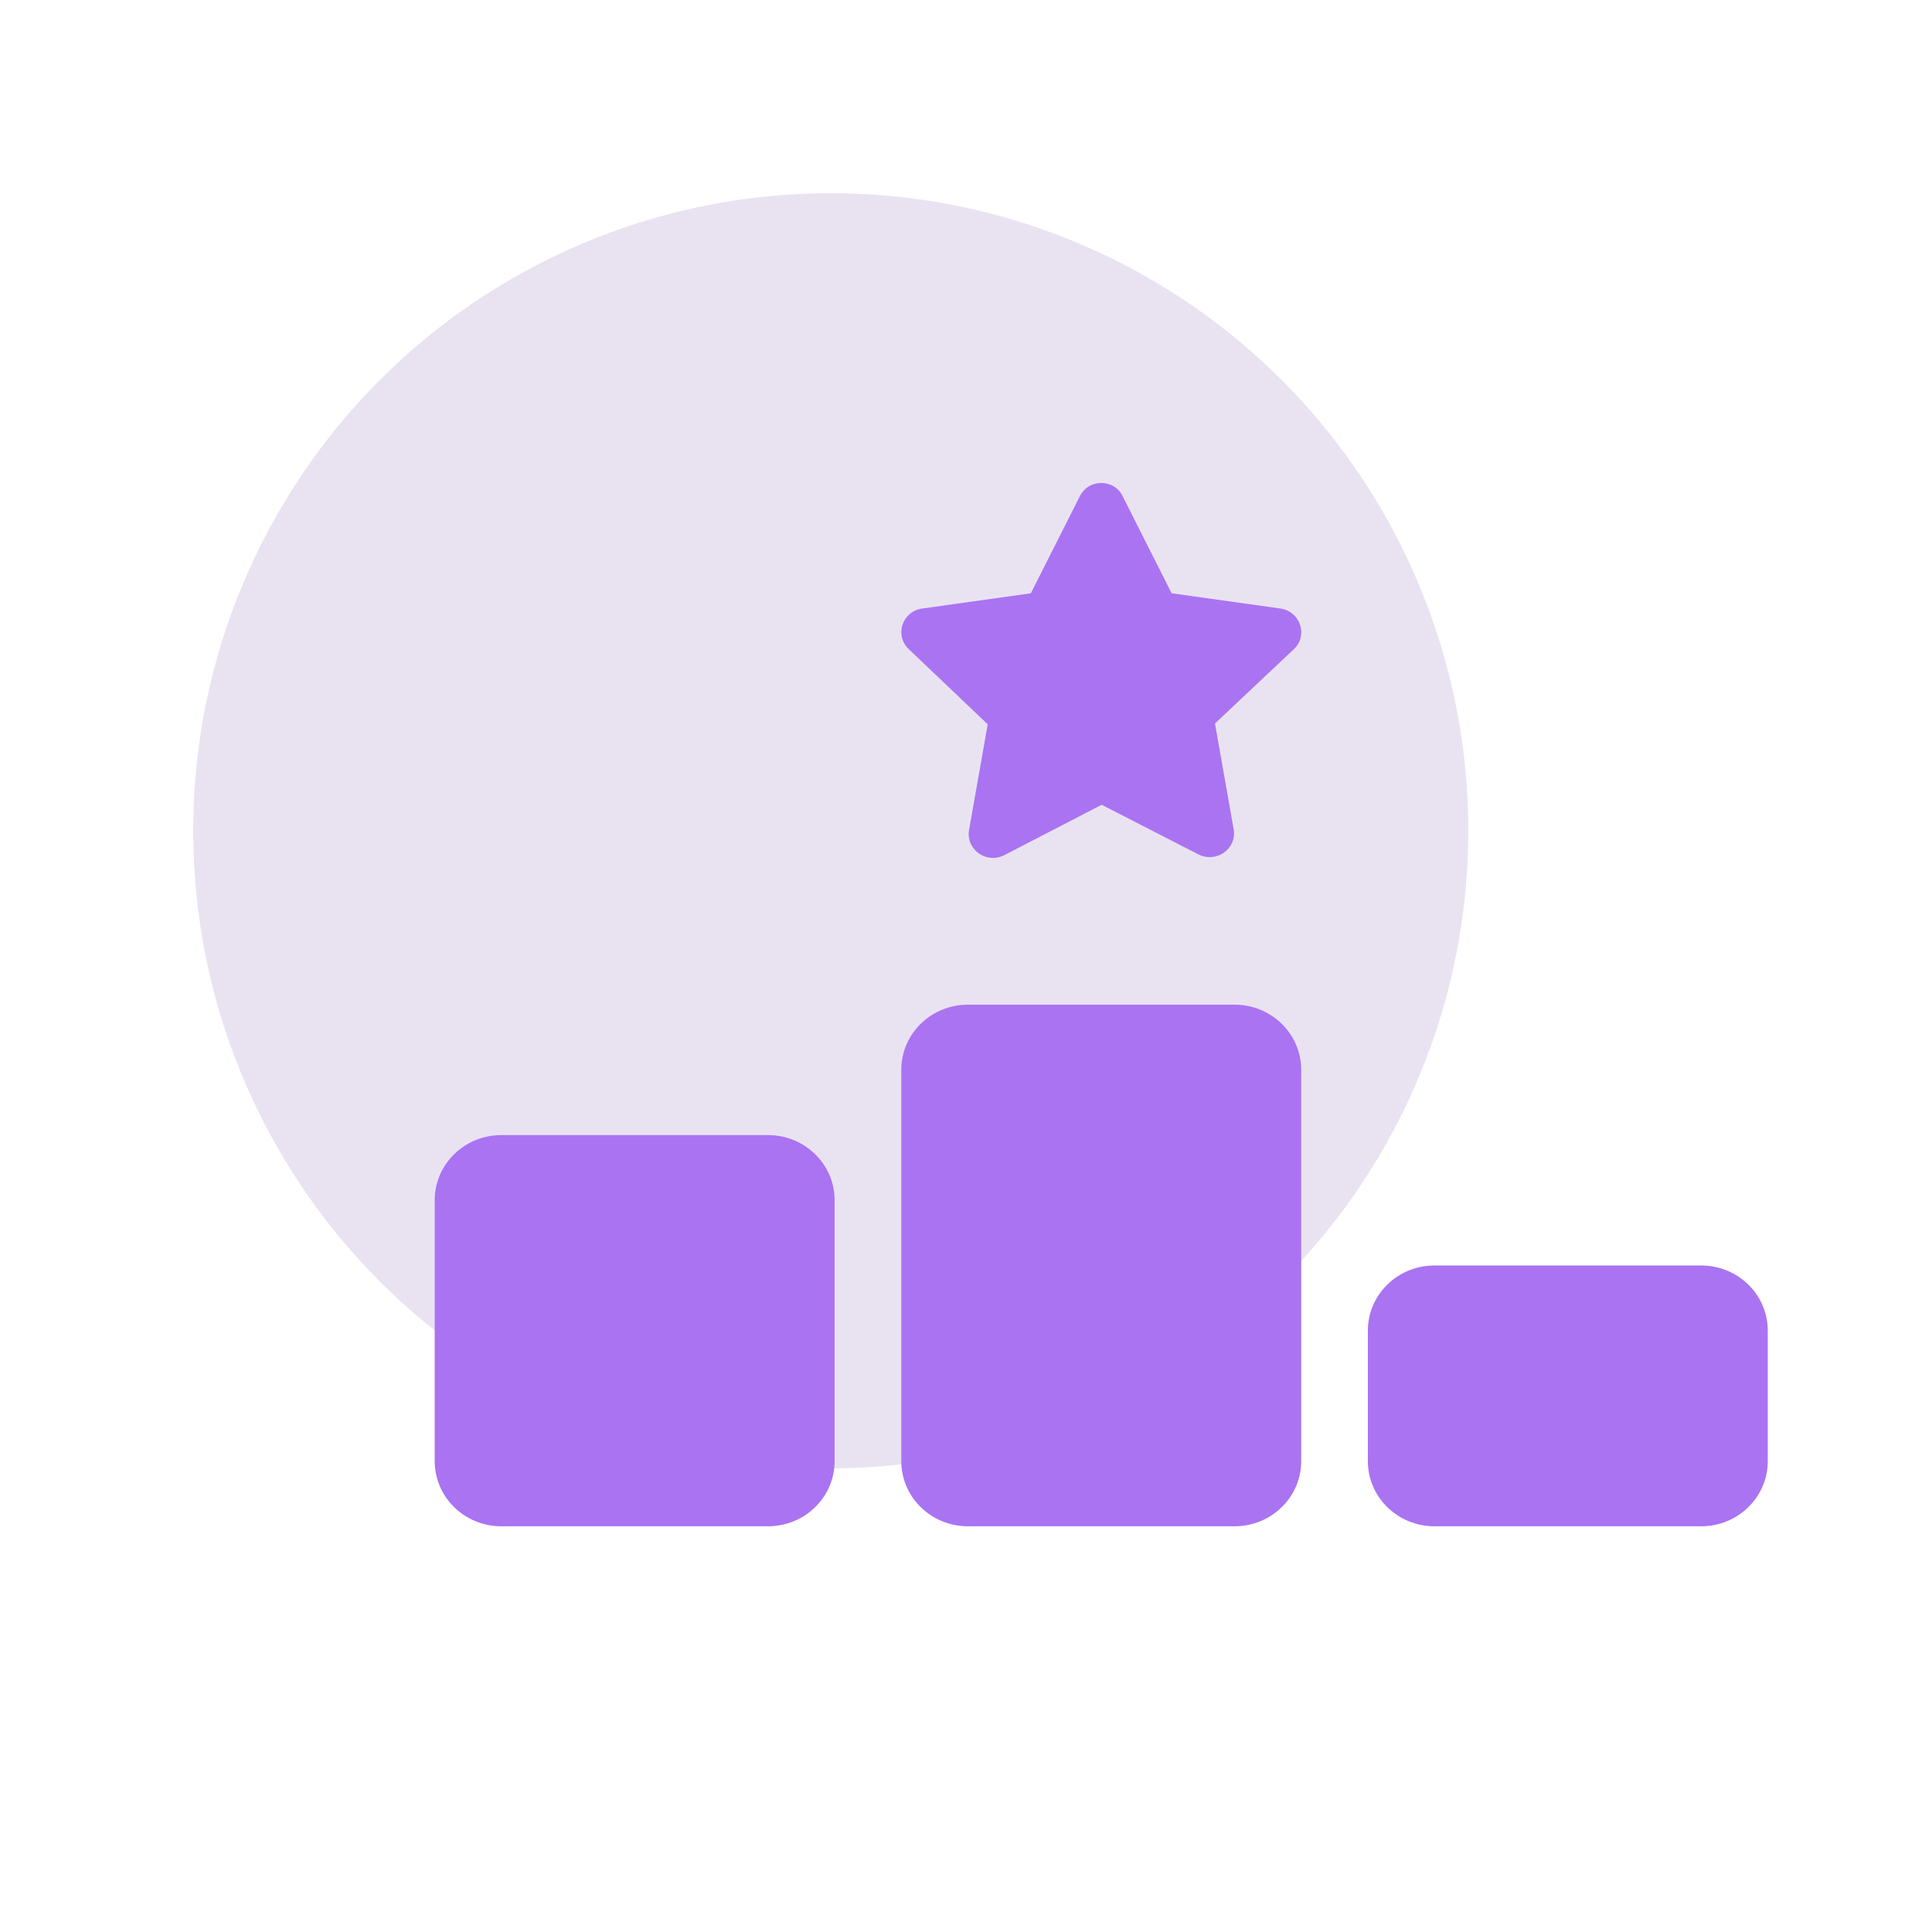
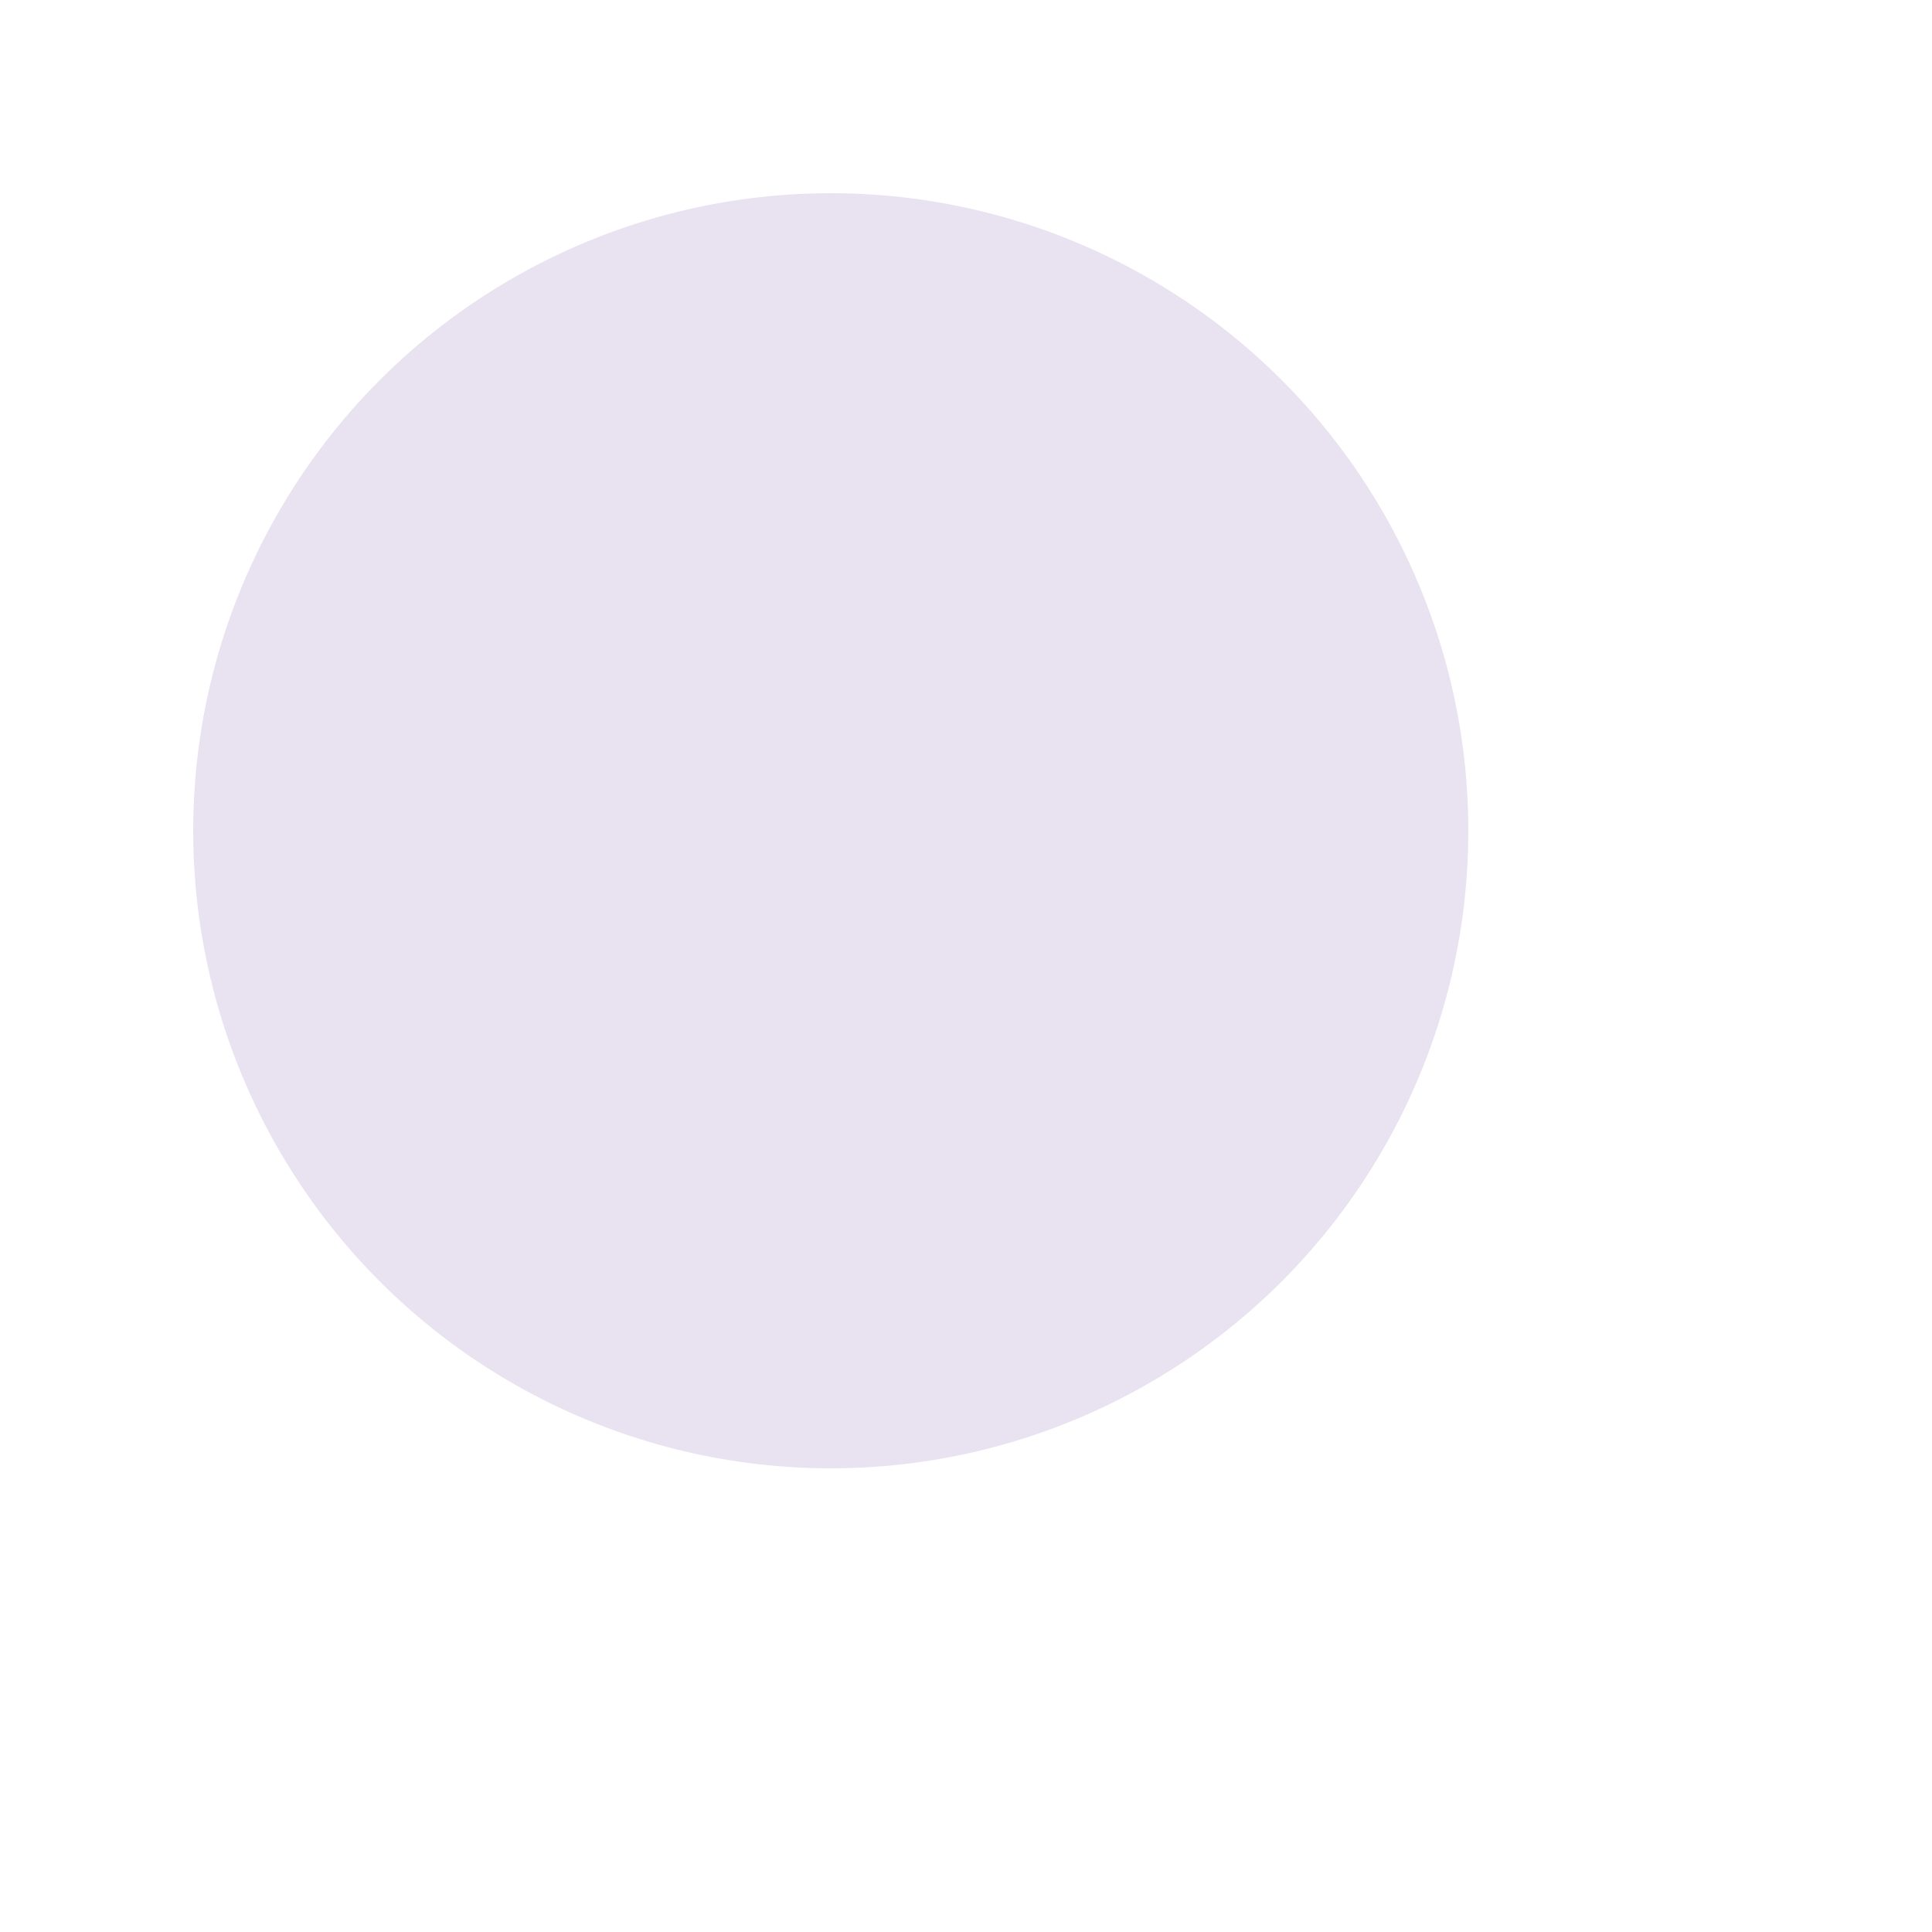
<svg xmlns="http://www.w3.org/2000/svg" width="100" height="100" viewBox="0 0 100 100" fill="none">
  <g clip-path="url(#clip0_1909_30022)">
    <circle cx="43" cy="43" r="33" fill="#E9E3F1" />
    <g filter="url(#filter0_d_1909_30022)">
-       <path d="M58.644 33.709L56.1 28.668C55.679 27.793 54.364 27.761 53.9 28.668L51.356 33.709L45.717 34.5C44.715 34.648 44.283 35.861 45.027 36.589L49.124 40.491L48.154 45.985C48.003 46.966 49.038 47.725 49.965 47.272L55.022 44.656L60.046 47.23C60.973 47.683 62.019 46.924 61.857 45.943L60.887 40.448L64.983 36.589C65.717 35.871 65.296 34.659 64.293 34.5L58.655 33.709H58.644ZM48.1 55.002C46.192 55.002 44.65 56.51 44.65 58.377V78.625C44.65 80.492 46.192 82 48.1 82H61.9C63.808 82 65.35 80.492 65.35 78.625V58.377C65.35 56.51 63.808 55.002 61.9 55.002H48.1ZM23.95 61.752C22.042 61.752 20.5 63.26 20.5 65.126V78.625C20.5 80.492 22.042 82 23.95 82H37.75C39.658 82 41.2 80.492 41.2 78.625V65.126C41.2 63.26 39.658 61.752 37.75 61.752H23.95ZM68.8 71.876V78.625C68.8 80.492 70.342 82 72.25 82H86.05C87.958 82 89.5 80.492 89.5 78.625V71.876C89.5 70.009 87.958 68.501 86.05 68.501H72.25C70.342 68.501 68.8 70.009 68.8 71.876Z" fill="#AA73F2" />
-     </g>
+       </g>
  </g>
  <defs>
    <filter id="filter0_d_1909_30022" x="15" y="12" width="82" height="83" filterUnits="userSpaceOnUse" color-interpolation-filters="sRGB">
      <feFlood flood-opacity="0" result="BackgroundImageFix" />
      <feColorMatrix in="SourceAlpha" type="matrix" values="0 0 0 0 0 0 0 0 0 0 0 0 0 0 0 0 0 0 127 0" result="hardAlpha" />
      <feOffset dx="2" dy="-3" />
      <feComposite in2="hardAlpha" operator="out" />
      <feColorMatrix type="matrix" values="0 0 0 0 0.306 0 0 0 0 1 0 0 0 0 0.6 0 0 0 1 0" />
      <feBlend mode="normal" in2="BackgroundImageFix" result="effect1_dropShadow_1909_30022" />
      <feBlend mode="normal" in="SourceGraphic" in2="effect1_dropShadow_1909_30022" result="shape" />
    </filter>
    <clipPath id="clip0_1909_30022">
      <rect width="100" height="100" fill="white" />
    </clipPath>
  </defs>
</svg>